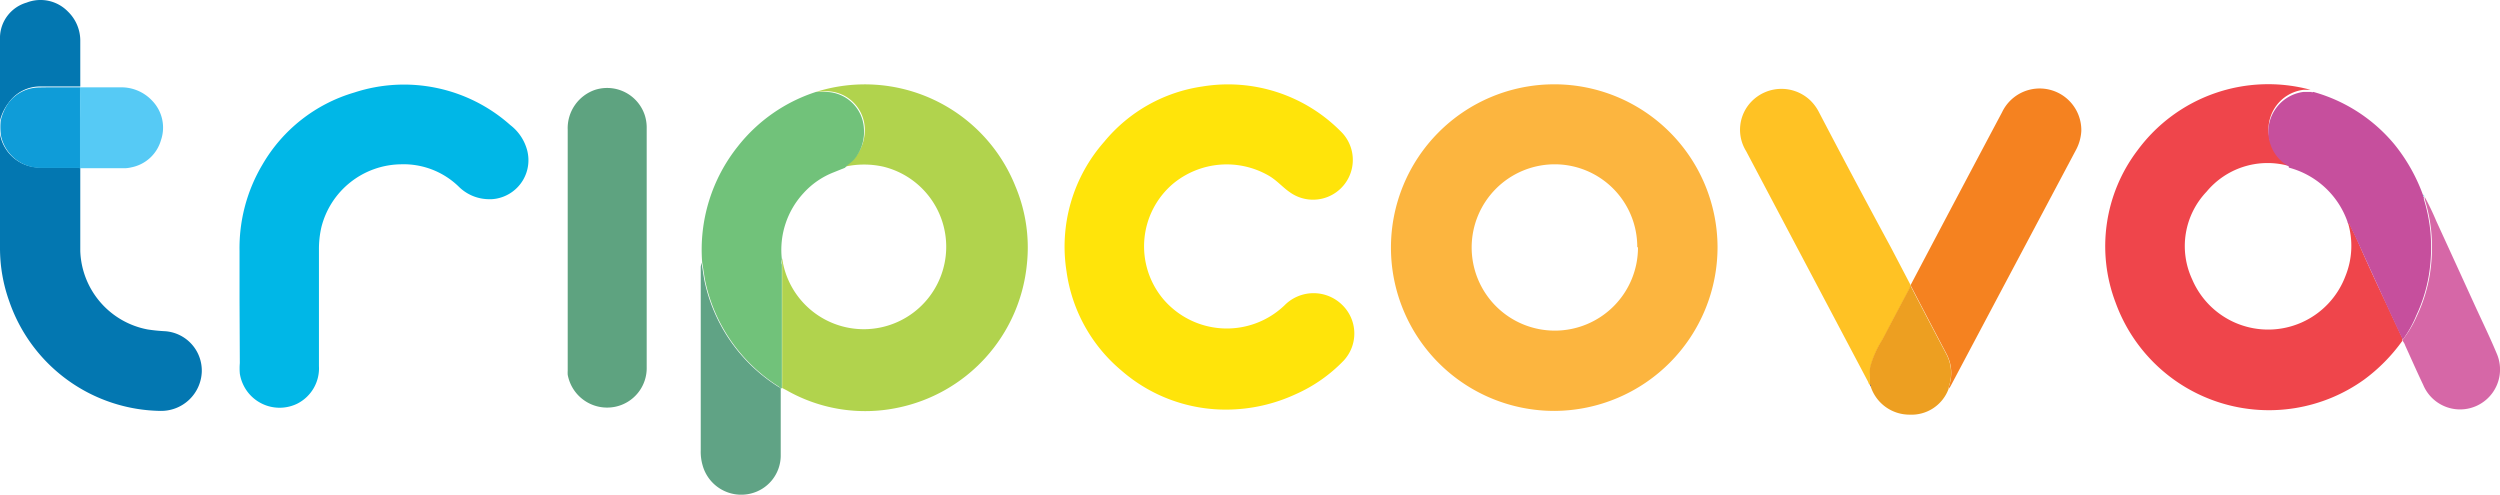
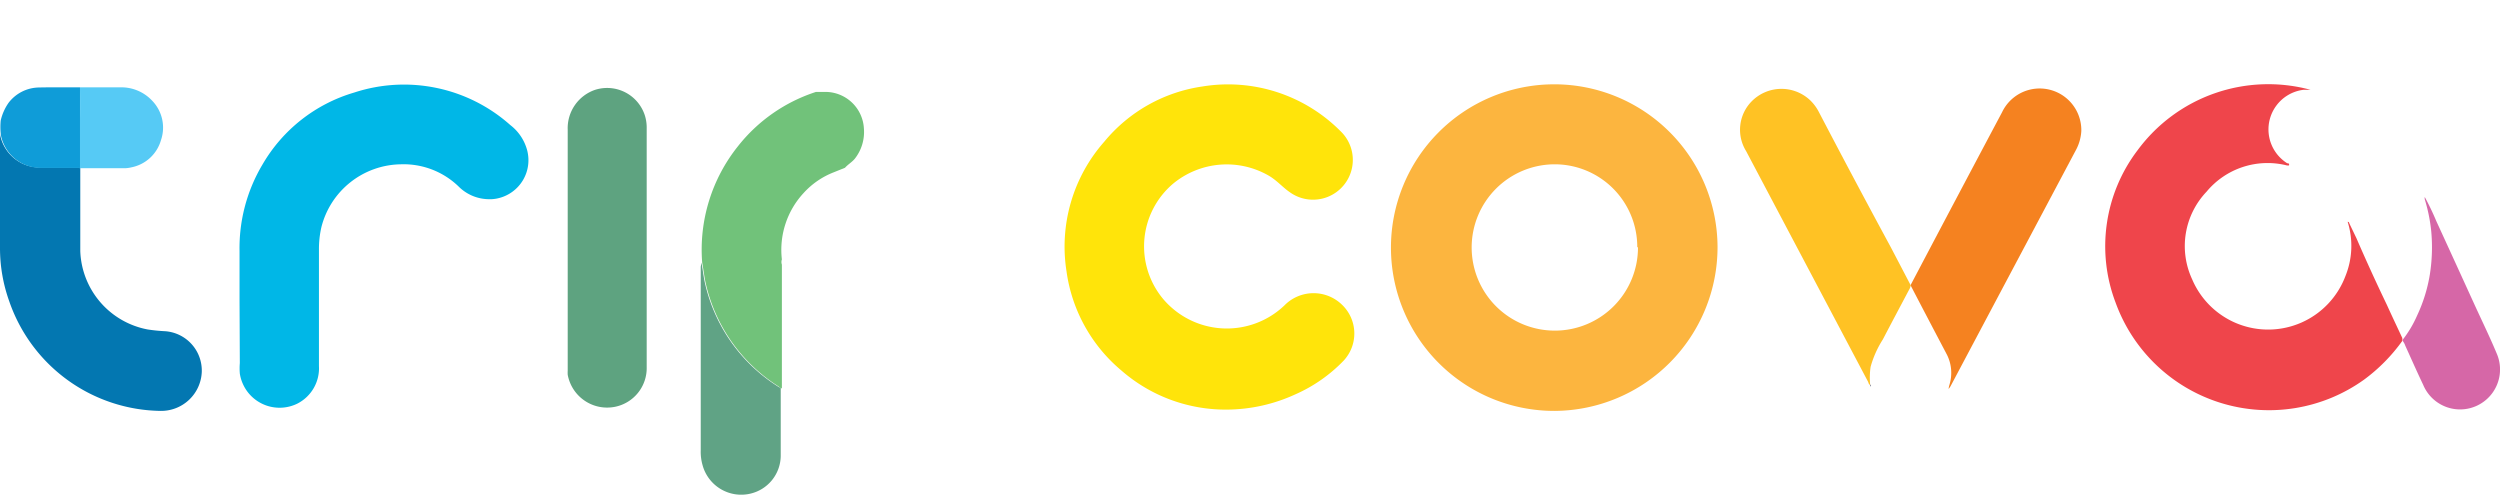
<svg xmlns="http://www.w3.org/2000/svg" viewBox="0 0 173.46 34.33">
  <defs>
    <style>.cls-1{fill:#fcb53f;}.cls-2{fill:#ffe40a;}.cls-3{fill:#ef454b;}.cls-4{fill:#b1d34d;}.cls-5{fill:#00b7e7;}.cls-6{fill:#0377b1;}.cls-7{fill:#5ea380;}.cls-8{fill:#71c27a;}.cls-9{fill:#f58220;}.cls-10{fill:#ffc224;}.cls-11{fill:#c64f9d;}.cls-12{fill:#60a385;}.cls-13{fill:#d667a7;}.cls-14{fill:#ed9f21;}.cls-15{fill:#56caf5;}.cls-16{fill:#0f9cd8;}.cls-17{fill:#232a4a;}.cls-18{fill:#0d91c5;}</style>
  </defs>
  <title>Asset 4</title>
  <g id="Layer_2" data-name="Layer 2">
    <g id="Layer_1-2" data-name="Layer 1">
      <path class="cls-1" d="M107.89,28.51a11.33,11.33,0,1,1,11.28-11.38v0A11.37,11.37,0,0,1,107.89,28.51Zm5.71-11.38a5.73,5.73,0,0,0-5.71-5.73h0a5.77,5.77,0,1,0,5.76,5.78Z" />
      <path class="cls-2" d="M85.14,28.42a11,11,0,0,1-7.33-2.71A10.91,10.91,0,0,1,74,18.83a11,11,0,0,1,2.62-9A10.83,10.83,0,0,1,83.43,6,11,11,0,0,1,93,9.09a2.76,2.76,0,0,1-3.53,4.23c-.47-.32-.9-.83-1.47-1.15a5.84,5.84,0,0,0-6.6.57,5.7,5.7,0,0,0-.7,8,5.79,5.79,0,0,0,8.41.46,2.83,2.83,0,0,1,4-.06h0a2.76,2.76,0,0,1,.12,3.88l0,0a10.55,10.55,0,0,1-3.35,2.34A11.52,11.52,0,0,1,85.14,28.42Z" />
      <path class="cls-3" d="M166.69,23.64a12,12,0,0,1-2.66,2.7A11.32,11.32,0,0,1,146.79,21a11,11,0,0,1,1.52-10.57,11.26,11.26,0,0,1,12-4.2h-.48a2.77,2.77,0,0,0-1.13,5.1c.06,0,.16,0,.12.15h-.14a5.5,5.5,0,0,0-5.58,1.82,5.47,5.47,0,0,0-1,6.08,5.73,5.73,0,0,0,10.63-.21,5.58,5.58,0,0,0,.16-3.78c.11,0,.1.09.13.14l.48,1q1,2.31,2.11,4.62c.35.77.71,1.53,1.07,2.3Z" />
-       <path class="cls-4" d="M56.61,6.38a11.25,11.25,0,0,1,13.85,6.56,10.94,10.94,0,0,1,.78,5.48,11.28,11.28,0,0,1-9,9.88,11,11,0,0,1-7.68-1.23l-.29-.15h0V18.29a.55.55,0,0,1,0-.36,5.72,5.72,0,1,0,7-6.37,6.14,6.14,0,0,0-2.63,0c.21-.24.49-.39.69-.64A3,3,0,0,0,60,8.85,2.68,2.68,0,0,0,57.4,6.33Z" />
      <path class="cls-5" d="M16.62,20.81V17.42a11.32,11.32,0,0,1,1.59-6,10.91,10.91,0,0,1,6.37-5A11.09,11.09,0,0,1,35.41,8.68a3.26,3.26,0,0,1,1.17,1.76,2.71,2.71,0,0,1-1.95,3.3,2.49,2.49,0,0,1-.77.08,3,3,0,0,1-2.05-.89,5.49,5.49,0,0,0-4-1.53,5.77,5.77,0,0,0-5.51,4.36,6.76,6.76,0,0,0-.17,1.55V25.4A2.75,2.75,0,0,1,20.64,28a2.79,2.79,0,0,1-3.75-1.28,2.76,2.76,0,0,1-.25-.8,4.45,4.45,0,0,1,0-.73Z" />
      <path class="cls-6" d="M5.57,11.62v5.8a5.74,5.74,0,0,0,4.68,5.44,11.69,11.69,0,0,0,1.19.12A2.74,2.74,0,0,1,14,25.81a2.82,2.82,0,0,1-2.84,2.7A11.27,11.27,0,0,1,.64,20.9,10.93,10.93,0,0,1,0,17.26V9.32a2.81,2.81,0,0,0,2.85,2.3H5.57Z" />
      <path class="cls-7" d="M44.87,17.17v8.29a2.74,2.74,0,0,1-2.22,2.77A2.78,2.78,0,0,1,39.39,26a2.36,2.36,0,0,1,0-.28V9A2.81,2.81,0,0,1,41.3,6.23,2.75,2.75,0,0,1,44.74,8a2.82,2.82,0,0,1,.13.91v8.27Z" />
      <path class="cls-8" d="M56.61,6.38h.78A2.68,2.68,0,0,1,59.94,8.9,3,3,0,0,1,59.32,11c-.2.25-.48.4-.69.64l-.82.33a5.52,5.52,0,0,0-2.05,1.42A5.8,5.8,0,0,0,54.25,18a.55.55,0,0,0,0,.36v8.59A.65.65,0,0,1,54,26.8a11.46,11.46,0,0,1-5-7c-.13-.52-.18-1.05-.28-1.58a11.49,11.49,0,0,1,2.48-8.07A11.32,11.32,0,0,1,56.61,6.38Z" />
-       <path class="cls-9" d="M132.56,19.79q3.16-6,6.35-12a2.89,2.89,0,0,1,5.5,1.3,3.15,3.15,0,0,1-.39,1.35l-5.2,9.79-3.48,6.56a1.43,1.43,0,0,1-.14.2,1.67,1.67,0,0,1,.06-.29,2.8,2.8,0,0,0-.2-2.14Q133.8,22.17,132.56,19.79Z" />
+       <path class="cls-9" d="M132.56,19.79q3.16-6,6.35-12a2.89,2.89,0,0,1,5.5,1.3,3.15,3.15,0,0,1-.39,1.35l-5.2,9.79-3.48,6.56a1.43,1.43,0,0,1-.14.2,1.67,1.67,0,0,1,.06-.29,2.8,2.8,0,0,0-.2-2.14Q133.8,22.17,132.56,19.79" />
      <path class="cls-10" d="M129.76,26.7c-.1,0-.11-.15-.15-.22l-8.46-16a2.81,2.81,0,0,1,.37-3.43,2.9,2.9,0,0,1,4.1-.07,3.12,3.12,0,0,1,.59.81c1.64,3.14,3.3,6.26,5,9.4l1.37,2.62-.06.18c-.63,1.19-1.26,2.37-1.88,3.56a7,7,0,0,0-.85,1.9A5.24,5.24,0,0,0,129.76,26.7Z" />
-       <path class="cls-11" d="M166.71,23.57c-.36-.77-.72-1.53-1.07-2.3q-1.06-2.31-2.11-4.62l-.48-1s0-.16-.13-.14a5.91,5.91,0,0,0-4.11-3.88c0-.12-.06-.12-.12-.15a2.76,2.76,0,0,1-.88-3.81,2.79,2.79,0,0,1,2-1.29h.58c0,.06.08,0,.13,0A11.2,11.2,0,0,1,166.12,10a12.16,12.16,0,0,1,2,3.54c0,.05,0,.1.06.13h0a.43.43,0,0,0,0,.16,11.45,11.45,0,0,1,.45,2.23,12.05,12.05,0,0,1-.1,3,10.7,10.7,0,0,1-.88,2.83A7.47,7.47,0,0,1,166.71,23.57Z" />
      <path class="cls-12" d="M48.67,18.22c.1.53.15,1.06.28,1.58a11.46,11.46,0,0,0,5,7,.65.65,0,0,0,.22.11h0v4.74a2.72,2.72,0,0,1-2.1,2.6,2.78,2.78,0,0,1-3.33-2,3.34,3.34,0,0,1-.12-1V18.51Z" />
      <path class="cls-13" d="M166.71,23.57a7.69,7.69,0,0,0,1-1.68,10.7,10.7,0,0,0,.88-2.83,12.05,12.05,0,0,0,.1-3,11.45,11.45,0,0,0-.45-2.23.43.43,0,0,1,0-.16,18.23,18.23,0,0,1,.8,1.67q1.35,2.94,2.69,5.88c.51,1.11,1.05,2.22,1.52,3.35a2.77,2.77,0,1,1-5.12,2.13c-.43-.9-.83-1.81-1.24-2.71a1.1,1.1,0,0,0-.17-.32Z" />
-       <path class="cls-14" d="M129.76,26.7a5.23,5.23,0,0,1,0-1.25,7,7,0,0,1,.85-1.9c.62-1.19,1.25-2.37,1.88-3.56l.06-.18h0q1.24,2.39,2.5,4.77a2.8,2.8,0,0,1,.2,2.14,1.67,1.67,0,0,0-.06.29,2.74,2.74,0,0,1-2.7,1.76,2.83,2.83,0,0,1-2.68-1.91c0-.05,0-.12-.06-.15Z" />
-       <path class="cls-6" d="M0,8.36V2.54A2.56,2.56,0,0,1,1.85.18,2.65,2.65,0,0,1,4.71.8a2.81,2.81,0,0,1,.86,2.09V6H2.72A2.67,2.67,0,0,0,.59,7.14,3.37,3.37,0,0,0,0,8.36Z" />
      <path class="cls-15" d="M5.55,6.06H8.34A2.93,2.93,0,0,1,10.57,7a2.68,2.68,0,0,1,.6,2.72,2.67,2.67,0,0,1-2.05,1.89,2.07,2.07,0,0,1-.61.06h-3V10.08C5.56,8.7,5.56,7.38,5.55,6.06Z" />
      <path class="cls-16" d="M5.55,6.06v5.59H2.9A2.81,2.81,0,0,1,.05,9.32V9.27a4.61,4.61,0,0,1,0-.91A3.51,3.51,0,0,1,.59,7.14,2.7,2.7,0,0,1,2.7,6.07C3.65,6.05,4.6,6.06,5.55,6.06Z" />
      <path class="cls-17" d="M160.53,6.31h0Z" />
-       <path class="cls-18" d="M168.21,13.64c-.06,0-.05-.08-.06-.13S168.21,13.59,168.21,13.64Z" />
      <path class="cls-17" d="M129.76,26.69c.07,0,0,.1.06.15A.14.14,0,0,1,129.76,26.69Z" />
    </g>
  </g>
</svg>